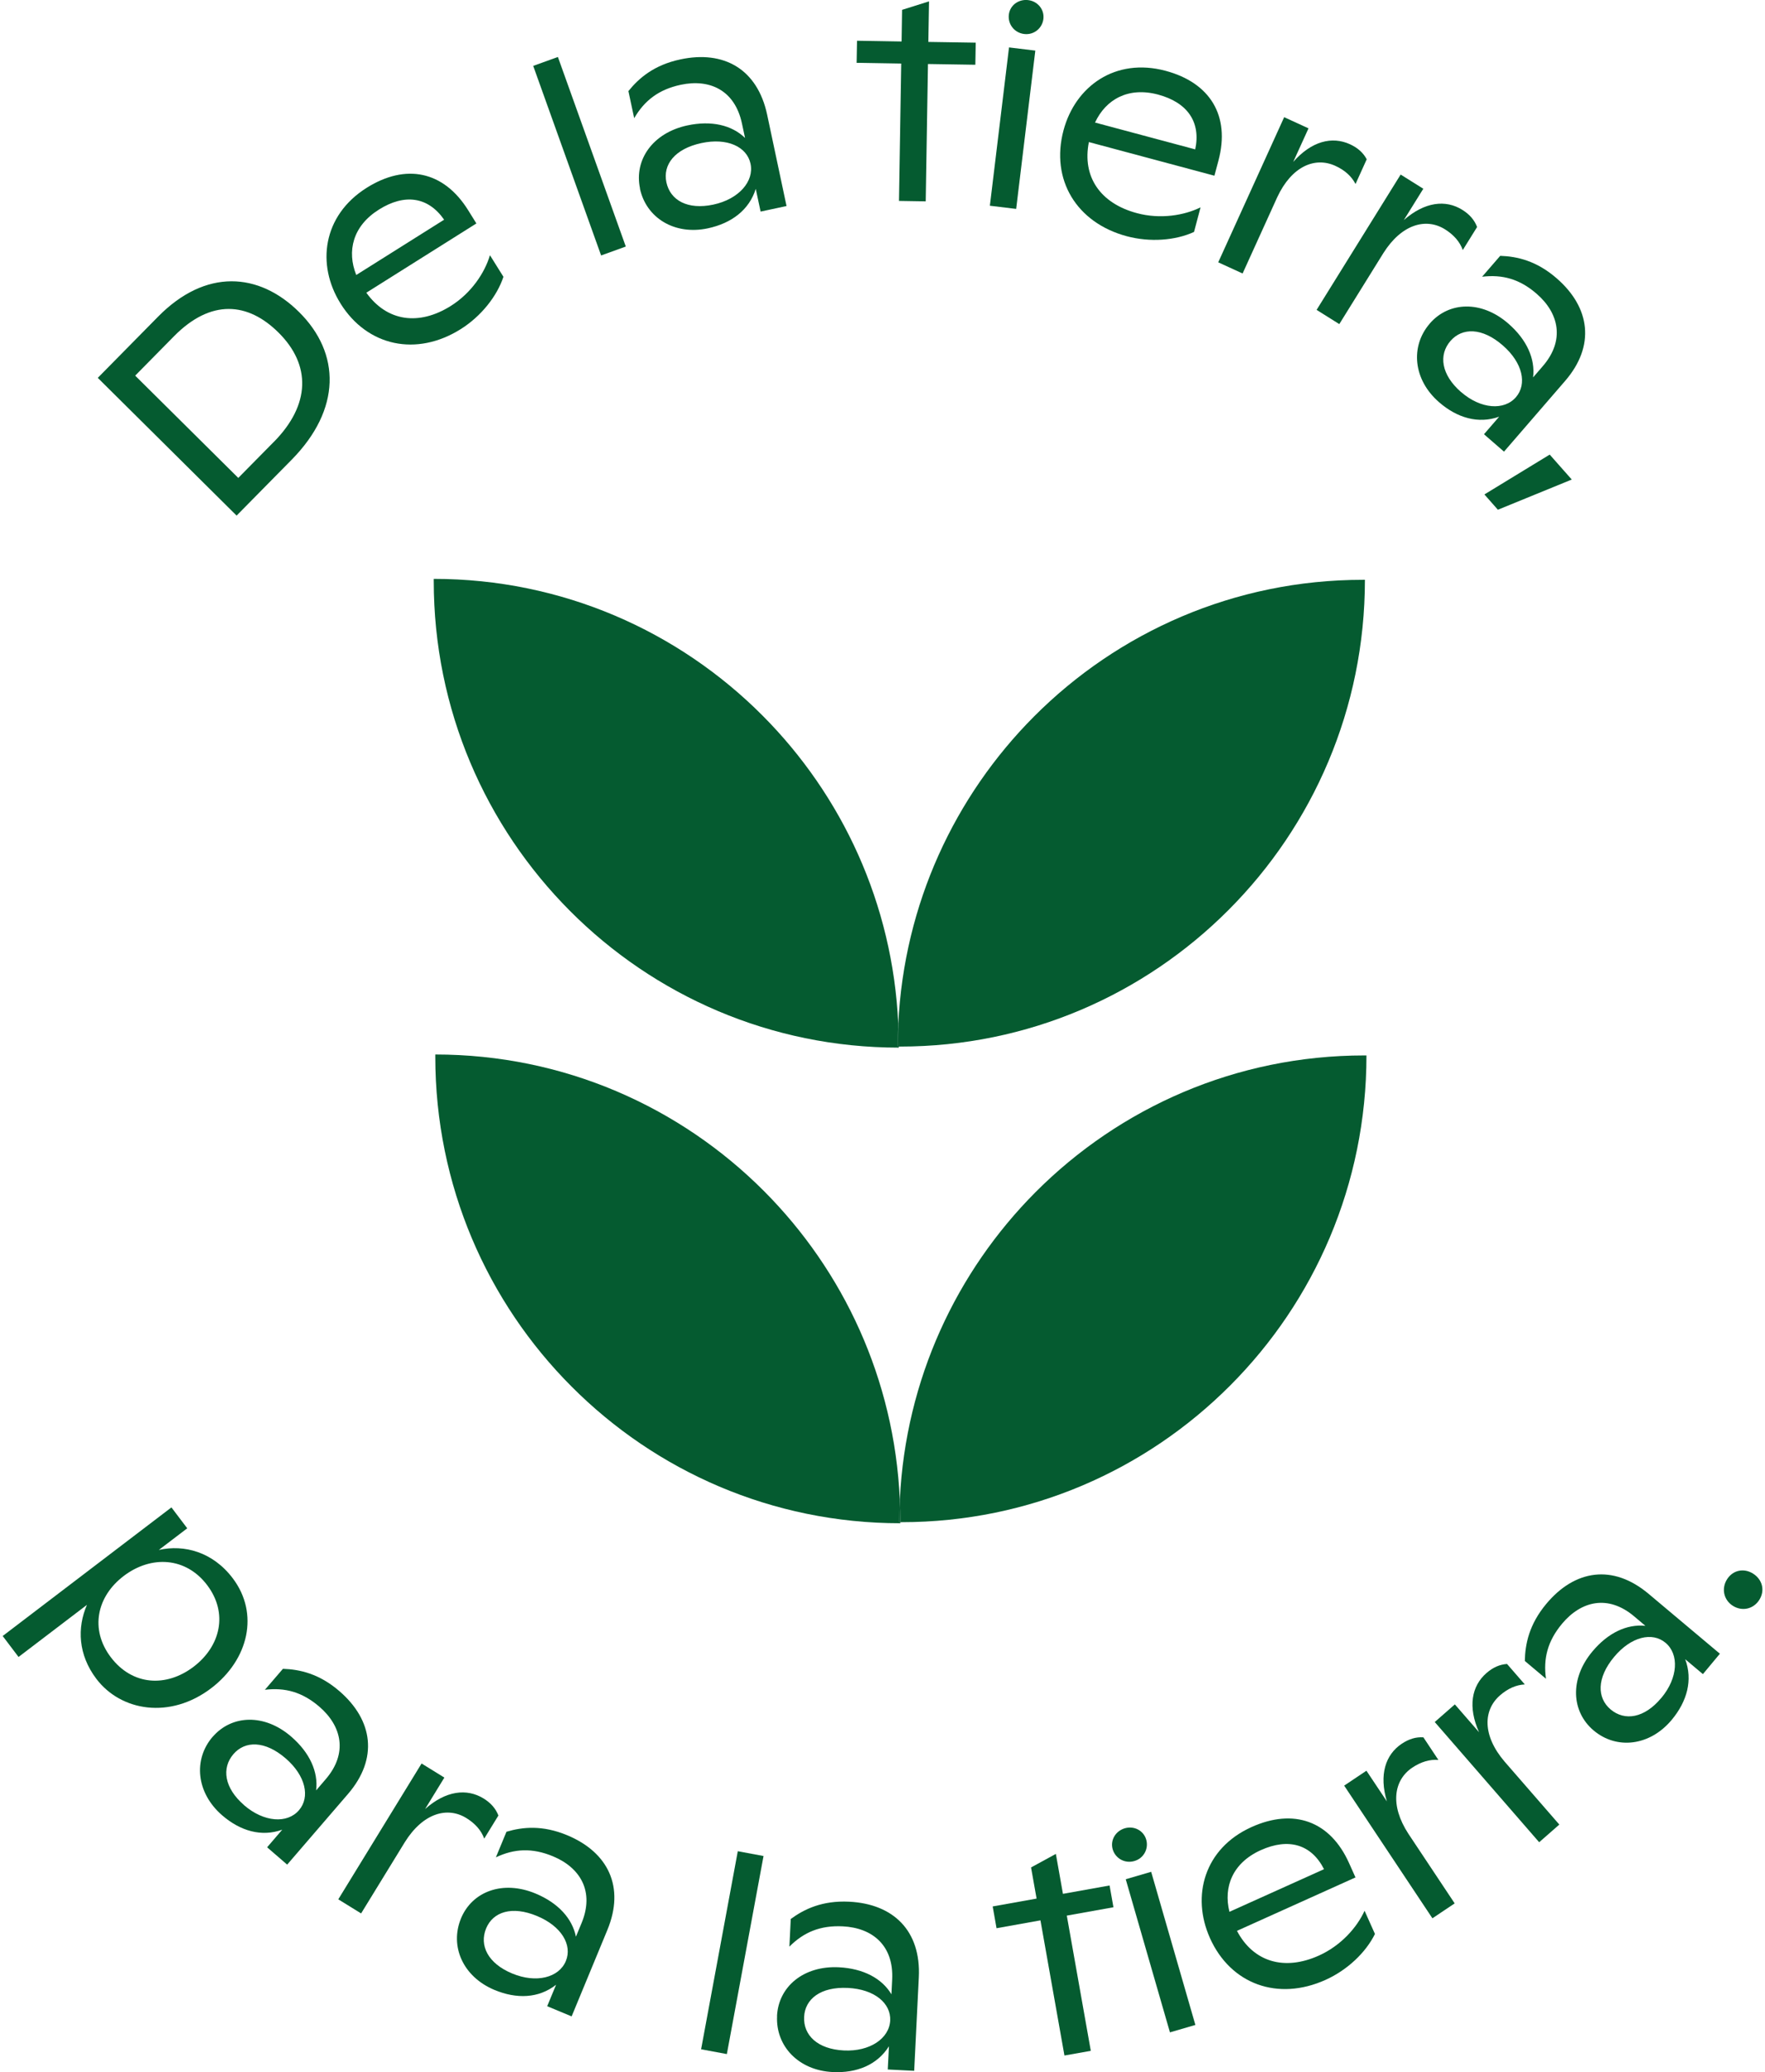
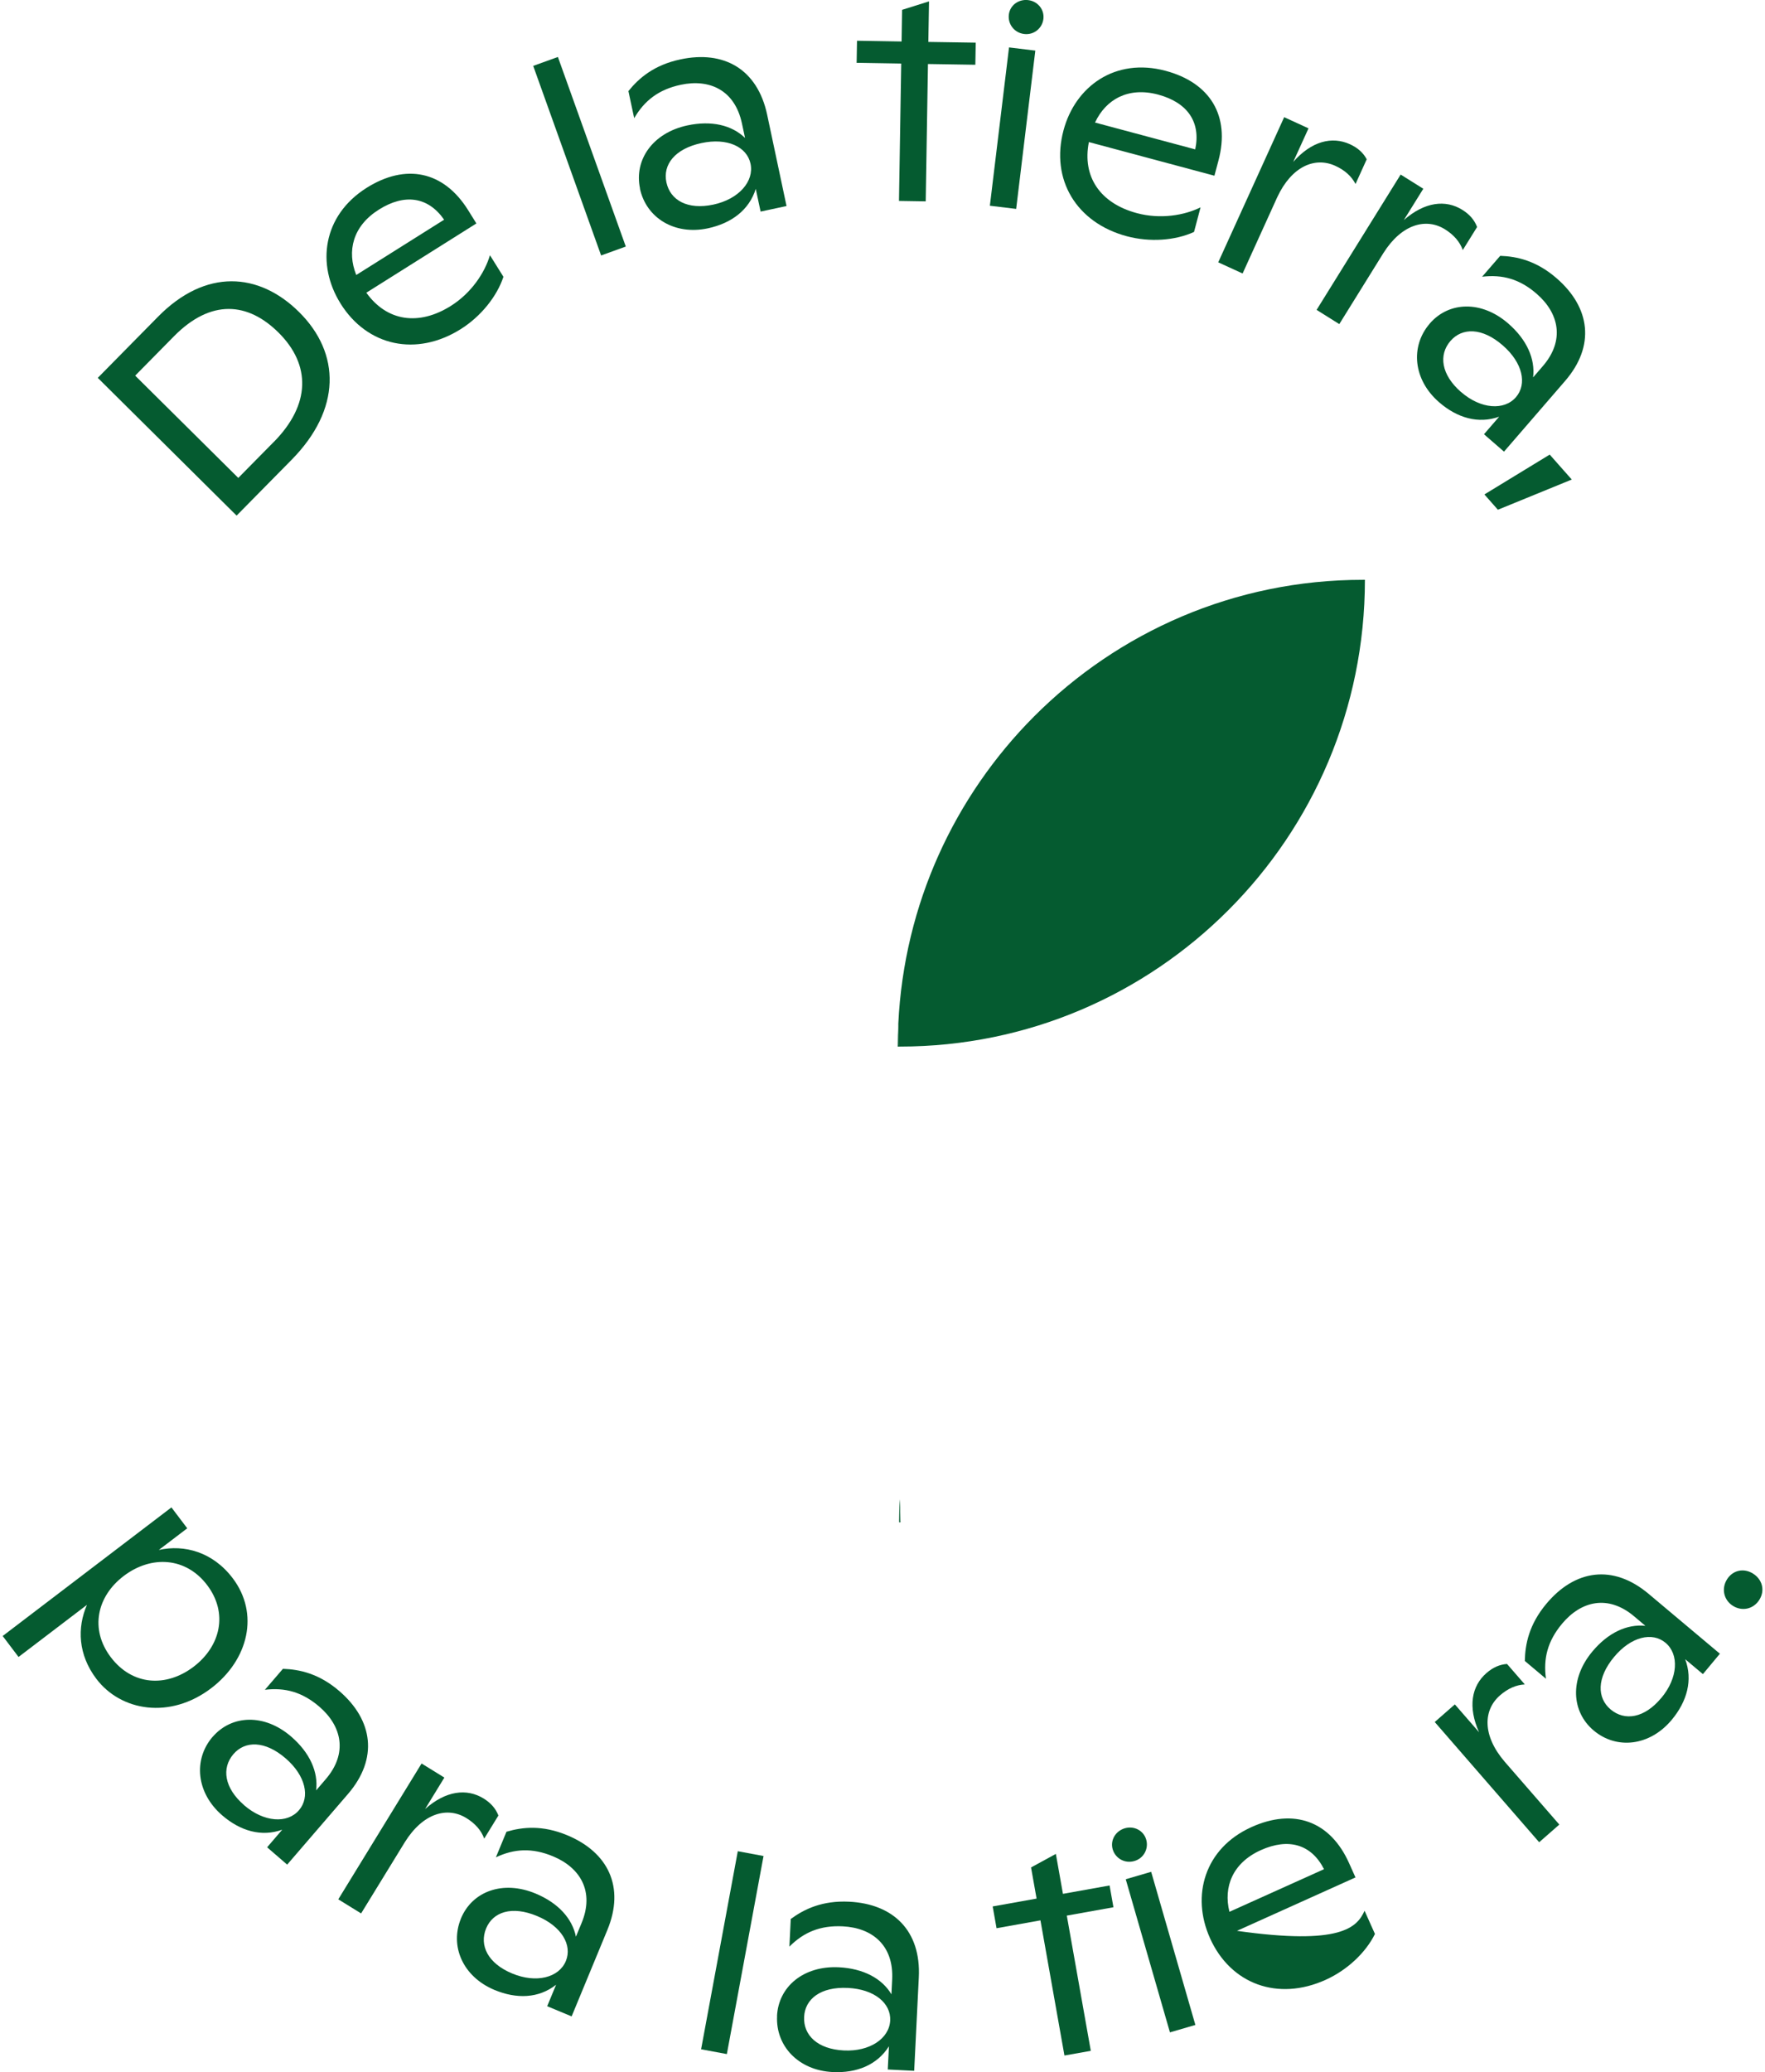
<svg xmlns="http://www.w3.org/2000/svg" width="213" height="250" viewBox="0 0 213 250" fill="none">
  <path d="M164.717 69.96C164.717 85.506 158.436 99.584 148.275 109.769C138.115 119.963 124.09 126.264 108.594 126.264H108.466V126.136C108.466 125.255 108.444 124.374 108.406 123.508C109.104 109.054 115.227 96.038 124.78 86.447C134.941 76.253 148.966 69.952 164.462 69.952H164.709L164.717 69.96Z" fill="#055B30" />
  <path d="M108.464 126.143V126.271H108.336C108.336 125.345 108.358 124.427 108.396 123.516C108.433 124.381 108.456 125.262 108.456 126.143H108.464Z" fill="#055B30" />
-   <path d="M108.467 126.263V126.391C92.971 126.391 78.938 120.09 68.785 109.897C58.625 99.704 52.344 85.633 52.344 70.087V69.839C67.84 69.839 81.872 76.14 92.025 86.333C101.608 95.947 107.739 109.009 108.399 123.516C108.361 124.427 108.339 125.345 108.339 126.271H108.467V126.263Z" fill="#055B30" />
-   <path d="M108.464 126.143V126.271H108.336C108.336 125.345 108.358 124.427 108.396 123.516C108.433 124.381 108.456 125.262 108.456 126.143H108.464Z" fill="#055B30" />
-   <path d="M108.526 183.644H108.654V183.772C93.158 183.772 79.126 177.471 68.973 167.278C58.812 157.1 52.531 143.022 52.531 127.468V127.22C68.027 127.22 82.06 133.521 92.213 143.714C101.795 153.328 107.926 166.389 108.586 180.896C108.549 181.8 108.526 182.726 108.526 183.652V183.644Z" fill="#055B30" />
-   <path d="M164.904 127.34C164.904 142.894 158.623 156.971 148.463 167.15C138.302 177.343 124.277 183.644 108.781 183.644H108.654V183.516C108.654 182.635 108.631 181.755 108.594 180.889C109.292 166.434 115.415 153.418 124.968 143.827C135.128 133.634 149.153 127.333 164.649 127.333H164.897L164.904 127.34Z" fill="#055B30" />
  <path d="M108.651 183.517V183.645H108.523C108.523 182.719 108.546 181.8 108.583 180.889C108.621 181.755 108.644 182.636 108.644 183.517H108.651Z" fill="#055B30" />
  <path d="M108.651 183.517V183.645H108.523C108.523 182.719 108.546 181.8 108.583 180.889C108.621 181.755 108.644 182.636 108.644 183.517H108.651Z" fill="#055B30" />
  <path d="M11.797 45.59L19.083 38.198C24.809 32.386 31.232 32.83 36.095 37.648C41.123 42.632 41.183 49.385 35.202 55.46L28.553 62.205L11.804 45.59H11.797ZM33.041 53.322C37.468 48.835 37.558 44.032 33.604 40.117C29.919 36.466 25.469 36.037 20.997 40.569L16.314 45.319L28.756 57.658L33.041 53.315V53.322Z" fill="#055B30" />
  <path d="M41.087 36.602C38.176 31.942 38.919 26.017 44.247 22.659C48.952 19.701 53.529 20.604 56.493 25.354L57.491 26.958L44.209 35.314C46.693 38.777 50.535 39.342 54.414 36.903C56.891 35.344 58.504 32.898 59.127 30.79L60.755 33.395C59.968 35.758 58.054 38.16 55.608 39.703C50.28 43.053 44.337 41.811 41.087 36.609V36.602ZM53.597 26.506C51.668 23.736 48.831 23.329 45.725 25.287C42.558 27.274 41.845 30.316 42.993 33.176L53.597 26.506Z" fill="#055B30" />
  <path d="M64.348 7.949L67.327 6.873L75.521 29.744L72.542 30.82L64.348 7.949Z" fill="#055B30" />
  <path d="M77.239 22.742C76.504 19.279 78.77 16.027 82.95 15.131C85.846 14.514 88.308 15.086 89.913 16.644L89.538 14.897C88.683 10.87 85.636 9.485 82.147 10.23C79.483 10.802 77.772 12.134 76.534 14.258L75.836 10.99C77.119 9.402 78.95 7.836 82.109 7.166C87.34 6.044 91.399 8.318 92.578 13.828L94.919 24.857L91.79 25.527L91.204 22.787C90.409 25.339 88.27 26.935 85.434 27.545C81.389 28.411 77.975 26.273 77.224 22.742H77.239ZM86.087 24.684C89.178 24.022 91.024 21.869 90.574 19.753C90.139 17.706 87.767 16.591 84.646 17.261C81.419 17.954 79.971 19.881 80.421 21.997C80.886 24.172 82.987 25.347 86.087 24.684Z" fill="#055B30" />
  <path d="M108.759 7.67L103.379 7.58L103.424 4.915L108.804 5.005L108.864 1.188L112.114 0.165L112.031 5.058L117.749 5.148L117.704 7.813L111.986 7.723L111.716 24.293L108.489 24.24L108.759 7.67Z" fill="#055B30" />
  <path d="M121.768 5.721L124.942 6.105L122.631 25.204L119.457 24.82L121.768 5.721ZM124.087 0.014C125.22 0.15 126.053 1.136 125.918 2.28C125.783 3.417 124.762 4.245 123.599 4.102C122.399 3.959 121.611 2.905 121.746 1.768C121.881 0.632 122.924 -0.129 124.095 0.014H124.087Z" fill="#055B30" />
  <path d="M128.344 15.726C129.762 10.411 134.587 6.918 140.666 8.544C146.031 9.982 148.485 13.957 147.044 19.369L146.556 21.199L131.406 17.141C130.573 21.319 132.779 24.534 137.206 25.716C140.035 26.476 142.917 25.987 144.883 25.016L144.095 27.982C141.836 29.021 138.775 29.247 135.983 28.501C129.905 26.875 126.761 21.666 128.344 15.726ZM144.238 18.029C144.943 14.725 143.307 12.368 139.765 11.412C136.156 10.448 133.447 11.992 132.149 14.785L144.238 18.022V18.029Z" fill="#055B30" />
  <path d="M154.97 14.137L157.911 15.485L156.066 19.535C158.279 17.028 160.741 16.411 162.917 17.404C163.862 17.841 164.523 18.436 164.935 19.219L163.585 22.2C163.112 21.282 162.309 20.536 161.146 20.009C158.699 18.888 155.878 20.047 154.129 23.811L149.957 32.996L147.016 31.648L154.97 14.145V14.137Z" fill="#055B30" />
  <path d="M169.025 21.056L171.764 22.772L169.415 26.551C171.936 24.346 174.458 24.052 176.484 25.324C177.369 25.881 177.939 26.551 178.255 27.387L176.529 30.165C176.184 29.194 175.471 28.351 174.39 27.673C172.109 26.243 169.16 27.026 166.946 30.534L161.626 39.101L158.887 37.385L169.032 21.056H169.025Z" fill="#055B30" />
  <path d="M172.536 39.041C174.847 36.361 178.801 36.225 182.028 39.041C184.264 40.983 185.285 43.309 185.015 45.53L186.185 44.175C188.872 41.066 188.144 37.791 185.45 35.45C183.394 33.658 181.3 33.094 178.861 33.387L181.045 30.865C183.079 30.933 185.427 31.46 187.866 33.583C191.911 37.099 192.549 41.721 188.864 45.974L181.503 54.489L179.087 52.389L180.918 50.273C178.404 51.169 175.845 50.424 173.661 48.519C170.532 45.801 170.179 41.781 172.536 39.048V39.041ZM176.318 47.292C178.704 49.37 181.533 49.55 182.944 47.917C184.309 46.336 183.769 43.769 181.353 41.668C178.861 39.5 176.453 39.508 175.042 41.134C173.586 42.82 173.924 45.207 176.31 47.292H176.318Z" fill="#055B30" />
  <path d="M187.023 54.85L189.68 57.854L180.765 61.498L179.137 59.653L187.023 54.843V54.85Z" fill="#055B30" />
  <path d="M20.683 181.853L22.596 184.382L19.167 186.994C22.236 186.309 25.688 187.235 28.089 190.412C31.301 194.658 30.018 200.214 25.493 203.67C20.533 207.449 14.597 206.463 11.625 202.54C9.427 199.634 9.292 196.39 10.492 193.619L2.238 199.905L0.324 197.376L20.69 181.86L20.683 181.853ZM13.366 199.928C15.97 203.368 20.067 203.594 23.369 201.08C26.611 198.611 27.564 194.621 24.997 191.233C22.431 187.845 18.244 187.612 14.92 190.141C11.708 192.588 10.807 196.54 13.366 199.928Z" fill="#055B30" />
  <path d="M25.656 209.549C27.968 206.869 31.915 206.718 35.149 209.519C37.393 211.461 38.421 213.78 38.151 216.001L39.314 214.645C41.992 211.529 41.257 208.254 38.556 205.92C36.492 204.136 34.398 203.571 31.967 203.865L34.143 201.335C36.177 201.403 38.526 201.923 40.972 204.038C45.024 207.546 45.669 212.161 42 216.43L34.654 224.959L32.237 222.866L34.061 220.743C31.554 221.647 28.995 220.901 26.804 219.004C23.675 216.294 23.308 212.274 25.656 209.541V209.549ZM29.453 217.785C31.847 219.855 34.676 220.036 36.079 218.395C37.445 216.814 36.897 214.239 34.481 212.146C31.982 209.985 29.573 209.993 28.17 211.627C26.722 213.313 27.059 215.707 29.453 217.777V217.785Z" fill="#055B30" />
  <path d="M50.872 212.756L53.626 214.457L51.3 218.252C53.806 216.031 56.328 215.73 58.361 216.979C59.247 217.529 59.825 218.199 60.147 219.034L58.436 221.82C58.084 220.849 57.371 220.013 56.283 219.343C53.994 217.928 51.052 218.726 48.854 222.249L43.578 230.846L40.824 229.145L50.872 212.763V212.756Z" fill="#055B30" />
  <path d="M55.627 231.456C56.985 228.181 60.685 226.804 64.632 228.445C67.363 229.581 69.067 231.464 69.502 233.654L70.185 232.006C71.761 228.204 70.035 225.328 66.74 223.958C64.227 222.911 62.058 223.032 59.844 224.078L61.12 220.992C63.071 220.412 65.465 220.171 68.451 221.413C73.389 223.468 75.445 227.654 73.291 232.856L68.984 243.268L66.035 242.041L67.108 239.451C65.007 241.1 62.343 241.19 59.672 240.076C55.852 238.48 54.254 234.784 55.634 231.448L55.627 231.456ZM61.803 238.088C64.722 239.308 67.461 238.585 68.286 236.59C69.089 234.656 67.768 232.39 64.819 231.162C61.773 229.89 59.491 230.658 58.666 232.653C57.818 234.708 58.884 236.876 61.803 238.088Z" fill="#055B30" />
  <path d="M89.037 223.341L92.143 223.92L87.716 247.815L84.609 247.236L89.037 223.341Z" fill="#055B30" />
  <path d="M93.77 243.223C93.943 239.685 96.967 237.132 101.237 237.343C104.193 237.494 106.43 238.683 107.578 240.603L107.668 238.819C107.87 234.708 105.282 232.585 101.717 232.405C98.993 232.269 96.997 233.112 95.264 234.851L95.429 231.516C97.072 230.312 99.248 229.273 102.475 229.431C107.818 229.695 111.165 232.939 110.88 238.57L110.324 249.833L107.135 249.675L107.278 246.874C105.852 249.133 103.376 250.126 100.486 249.983C96.352 249.78 93.598 246.836 93.778 243.23L93.77 243.223ZM101.822 247.378C104.981 247.537 107.315 245.925 107.428 243.772C107.533 241.68 105.529 239.993 102.332 239.835C99.038 239.669 97.147 241.168 97.042 243.321C96.93 245.549 98.671 247.22 101.83 247.378H101.822Z" fill="#055B30" />
  <path d="M125.56 231.682L120.262 232.631L119.797 230.003L125.095 229.055L124.427 225.298L127.421 223.665L128.276 228.483L133.904 227.474L134.37 230.101L128.742 231.11L131.638 247.424L128.457 247.988L125.56 231.675V231.682Z" fill="#055B30" />
  <path d="M135.756 220.57C136.852 220.254 138 220.834 138.323 221.933C138.645 223.032 138.03 224.199 136.897 224.523C135.734 224.861 134.601 224.206 134.278 223.107C133.963 222.008 134.623 220.902 135.749 220.57H135.756ZM135.854 226.721L138.923 225.825L144.258 244.299L141.189 245.195L135.854 226.721Z" fill="#055B30" />
-   <path d="M146.006 233.79C143.762 228.769 145.308 223.002 151.048 220.42C156.114 218.139 160.518 219.667 162.807 224.779L163.58 226.503L149.277 232.947C151.258 236.711 154.995 237.81 159.168 235.928C161.839 234.724 163.768 232.525 164.676 230.523L165.929 233.323C164.826 235.559 162.605 237.675 159.963 238.864C154.223 241.454 148.512 239.399 146.006 233.798V233.79ZM159.783 225.509C158.252 222.498 155.498 221.707 152.151 223.213C148.745 224.749 147.619 227.662 148.369 230.651L159.783 225.509Z" fill="#055B30" />
-   <path d="M162.215 215.428L164.901 213.629L167.37 217.333C166.41 214.126 167.183 211.694 169.171 210.369C170.042 209.79 170.89 209.541 171.775 209.602L173.583 212.327C172.555 212.244 171.505 212.545 170.439 213.253C168.203 214.751 167.7 217.77 169.967 221.24L175.55 229.634L172.863 231.434L162.215 215.428Z" fill="#055B30" />
+   <path d="M146.006 233.79C143.762 228.769 145.308 223.002 151.048 220.42C156.114 218.139 160.518 219.667 162.807 224.779L163.58 226.503L149.277 232.947C161.839 234.724 163.768 232.525 164.676 230.523L165.929 233.323C164.826 235.559 162.605 237.675 159.963 238.864C154.223 241.454 148.512 239.399 146.006 233.798V233.79ZM159.783 225.509C158.252 222.498 155.498 221.707 152.151 223.213C148.745 224.749 147.619 227.662 148.369 230.651L159.783 225.509Z" fill="#055B30" />
  <path d="M173.141 207.757L175.572 205.627L178.491 208.984C177.125 205.928 177.583 203.421 179.384 201.848C180.172 201.163 180.982 200.809 181.868 200.749L184.014 203.218C182.986 203.271 181.98 203.7 181.012 204.543C178.986 206.319 178.874 209.368 181.568 212.523L188.179 220.126L185.747 222.257L173.148 207.757H173.141Z" fill="#055B30" />
  <path d="M192.33 208.781C189.621 206.508 189.411 202.548 192.158 199.258C194.056 196.977 196.352 195.915 198.566 196.149L197.2 194.997C194.056 192.354 190.807 193.145 188.511 195.893C186.762 197.985 186.229 200.093 186.567 202.533L184.016 200.387C184.053 198.347 184.533 195.983 186.605 193.499C190.041 189.381 194.634 188.665 198.941 192.279L207.556 199.514L205.507 201.975L203.369 200.176C204.307 202.683 203.601 205.258 201.748 207.486C199.091 210.671 195.092 211.1 192.33 208.781ZM200.487 204.851C202.521 202.42 202.648 199.581 200.997 198.196C199.399 196.856 196.848 197.436 194.791 199.898C192.675 202.435 192.72 204.851 194.371 206.237C196.075 207.667 198.453 207.29 200.48 204.851H200.487Z" fill="#055B30" />
  <path d="M209.108 193.725C208.027 193.032 207.704 191.662 208.425 190.525C209.13 189.419 210.458 189.148 211.569 189.855C212.702 190.578 213.017 191.903 212.312 193.017C211.592 194.154 210.211 194.432 209.108 193.725Z" fill="#055B30" />
</svg>